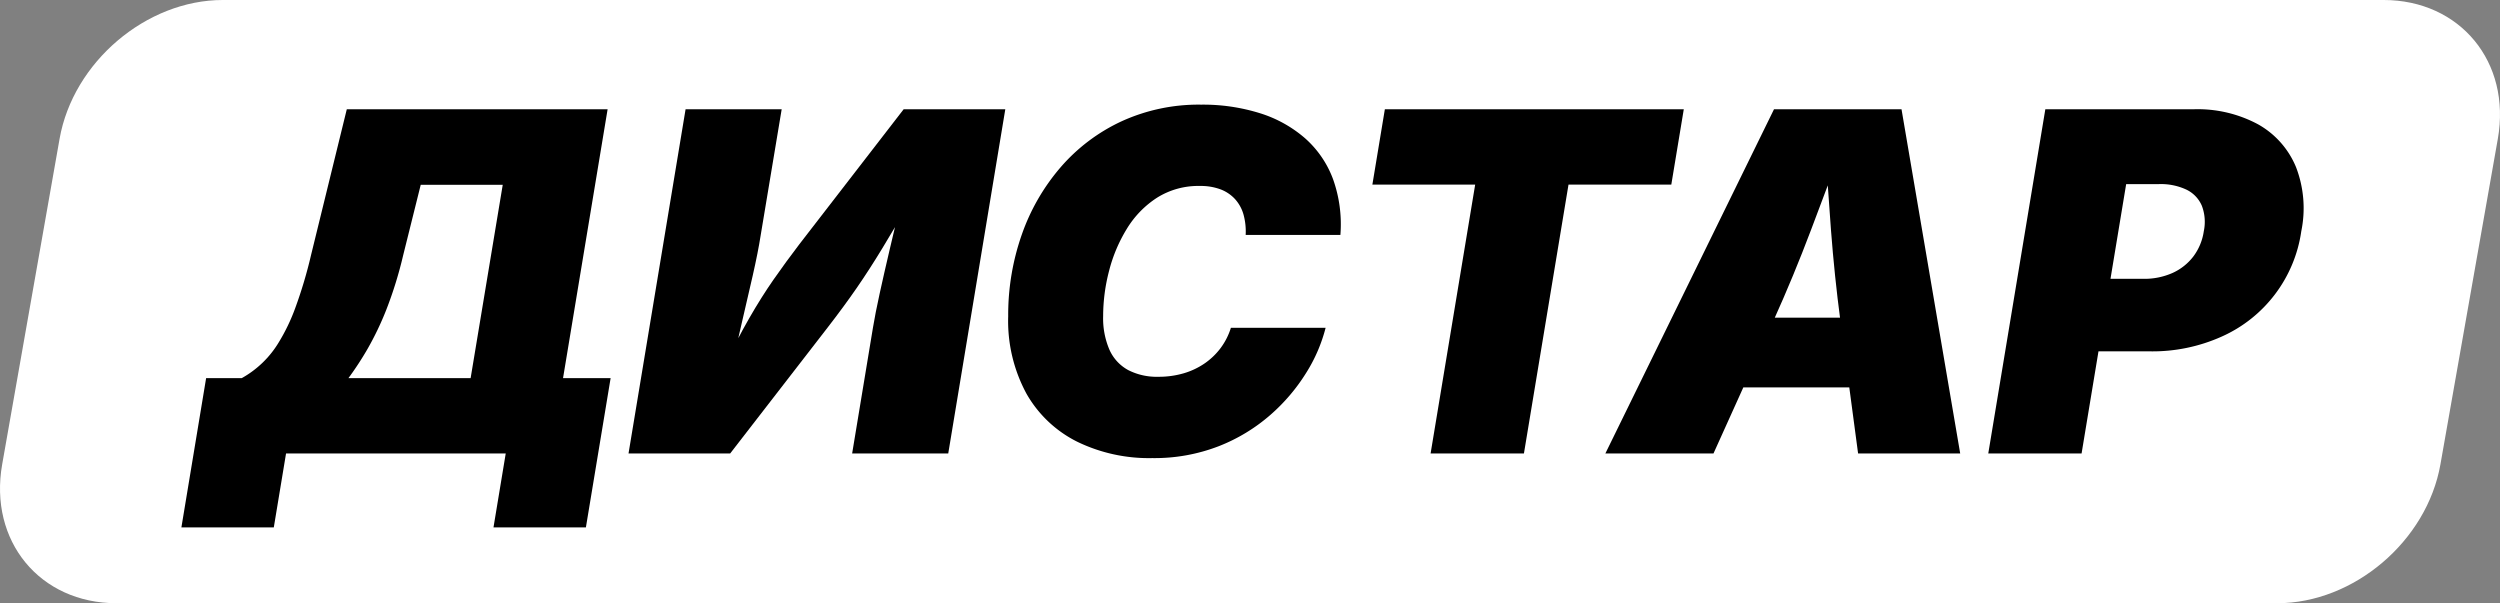
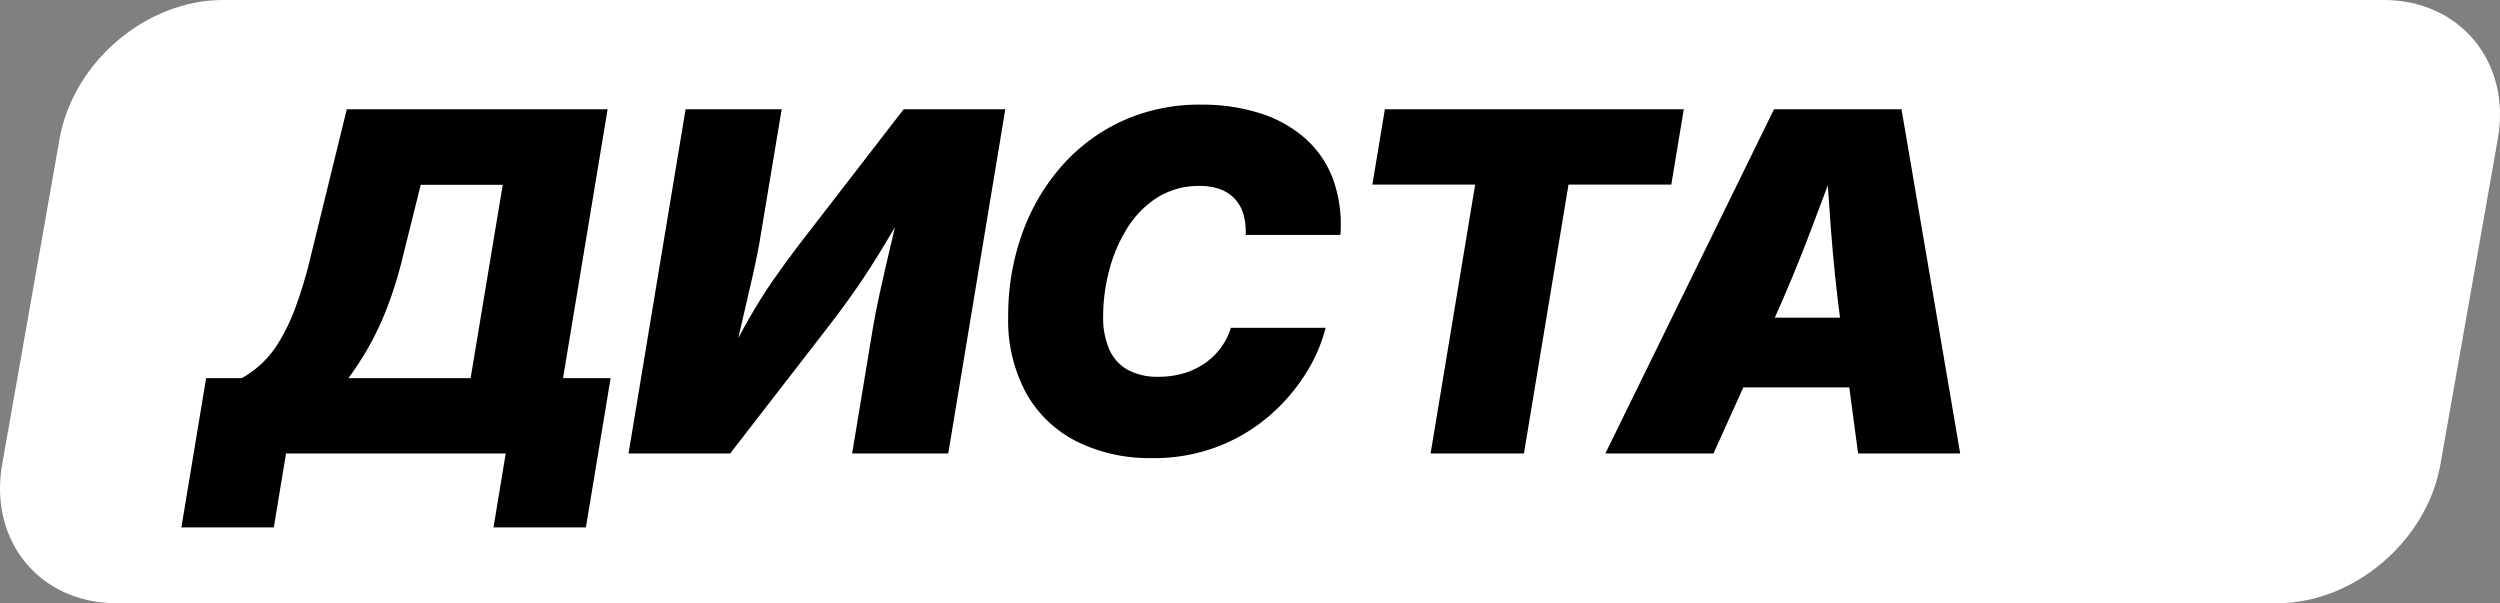
<svg xmlns="http://www.w3.org/2000/svg" id="af2e6dd0-2d59-48ab-abe3-0a77fca5fa28" data-name="Слой 1" viewBox="0 0 343.472 82.876">
  <rect x="0" y="0" width="343.472" height="82.876" fill="#808080" stroke="none" />
  <defs>
    <style> .bd989b9f-1b30-4dec-8e20-5c0ac77baf4d { fill: #fff; } </style>
  </defs>
  <path class="bd989b9f-1b30-4dec-8e20-5c0ac77baf4d" d="M328.405,96.041H31.557c-10.532,0-17.565-8.538-15.708-19.071l7.888-44.735c1.857-10.532,11.901-19.071,22.433-19.071H343.018c10.532,0,17.565,8.538,15.708,19.071l-7.888,44.735C348.981,87.503,338.938,96.041,328.405,96.041Z" transform="translate(-15.551 -13.165)" />
  <g>
    <path d="M40.473,85.623l3.396-20.503h4.888a13.677,13.677,0,0,0,5.062-4.872,26.196,26.196,0,0,0,2.301-4.776,61.597,61.597,0,0,0,2.158-7.236l4.919-20.059H99.03L92.905,65.12h6.538l-3.396,20.503H83.351l1.682-10.156H54.85L53.168,85.623ZM63.42,65.12H80.209l4.412-26.565H73.354l-2.412,9.68a55.112,55.112,0,0,1-2.301,7.442A41.385,41.385,0,0,1,66.054,61.089,43.134,43.134,0,0,1,63.42,65.12Z" transform="translate(-15.551 -13.165)" />
    <path d="M145.829,75.467H132.626l2.856-17.266q.317-1.936.936-4.761.62-2.824,1.396-6.125.778-3.3,1.571-6.633h1.333q-2.222,3.746-3.951,6.602-1.731,2.856-3.491,5.411-1.762,2.555-4.047,5.507L115.868,75.467H101.903l7.839-47.29h13.203l-2.888,17.329q-.349,2.254-1.095,5.538-.746,3.286-1.539,6.665-.794,3.381-1.365,5.951h-1.111q1.872-3.872,3.539-6.776,1.666-2.903,3.348-5.316,1.682-2.412,3.523-4.824l14.346-18.567h13.965Z" transform="translate(-15.551 -13.165)" />
    <path d="M173.839,76.102a22.531,22.531,0,0,1-10.299-2.253,16.439,16.439,0,0,1-6.967-6.602,20.968,20.968,0,0,1-2.507-10.632,33.313,33.313,0,0,1,1.857-11.188,28.564,28.564,0,0,1,5.348-9.284,24.91,24.91,0,0,1,8.379-6.316,25.466,25.466,0,0,1,10.918-2.285,26.181,26.181,0,0,1,8.077,1.174,17.268,17.268,0,0,1,6.205,3.444,13.983,13.983,0,0,1,3.84,5.602,18.428,18.428,0,0,1,1.016,7.681h-13.013a8.819,8.819,0,0,0-.286-2.761,5.308,5.308,0,0,0-1.143-2.126A5.186,5.186,0,0,0,183.265,39.19a7.767,7.767,0,0,0-2.856-.476,10.643,10.643,0,0,0-5.903,1.619,13.322,13.322,0,0,0-4.142,4.269,20.86,20.86,0,0,0-2.443,5.792,24.723,24.723,0,0,0-.81,6.189,10.911,10.911,0,0,0,.873,4.65,5.919,5.919,0,0,0,2.57,2.777,8.588,8.588,0,0,0,4.142.92,12.157,12.157,0,0,0,3.475-.476,10.094,10.094,0,0,0,2.889-1.365,9.372,9.372,0,0,0,2.206-2.126,9.184,9.184,0,0,0,1.396-2.761h13.013a21.641,21.641,0,0,1-2.65,6.157,25.575,25.575,0,0,1-4.936,5.808,24.171,24.171,0,0,1-7.094,4.3A24.421,24.421,0,0,1,173.839,76.102Z" transform="translate(-15.551 -13.165)" />
    <path d="M204.101,38.523l1.714-10.347h41.069l-1.714,10.347H231.047l-6.125,36.943H212.099l6.125-36.943Z" transform="translate(-15.551 -13.165)" />
    <path d="M236.11,75.467l23.169-47.29h17.52l8.062,47.29H270.832L268.388,57.122q-.794-5.966-1.285-12.394-.493-6.428-.841-12.775h2.92q-2.38,6.348-4.808,12.775-2.429,6.426-5.126,12.394l-8.284,18.345Zm12.854-9.077,1.587-9.585h26.025l-1.587,9.585Z" transform="translate(-15.551 -13.165)" />
-     <path d="M288.717,75.467l7.839-47.29h20.376a17.502,17.502,0,0,1,8.871,2.079,11.951,11.951,0,0,1,5.189,5.855,15.696,15.696,0,0,1,.73,8.823,18.747,18.747,0,0,1-10.966,14.488,23.211,23.211,0,0,1-9.791,2.016h-12.188l1.65-9.966h9.585a9.481,9.481,0,0,0,4.031-.81,7.465,7.465,0,0,0,2.856-2.269,7.575,7.575,0,0,0,1.428-3.459,6.208,6.208,0,0,0-.27-3.507,4.367,4.367,0,0,0-2.111-2.206,8.275,8.275,0,0,0-3.777-.762h-4.507l-6.125,37.007Z" transform="translate(-15.551 -13.165)" />
  </g>
</svg>